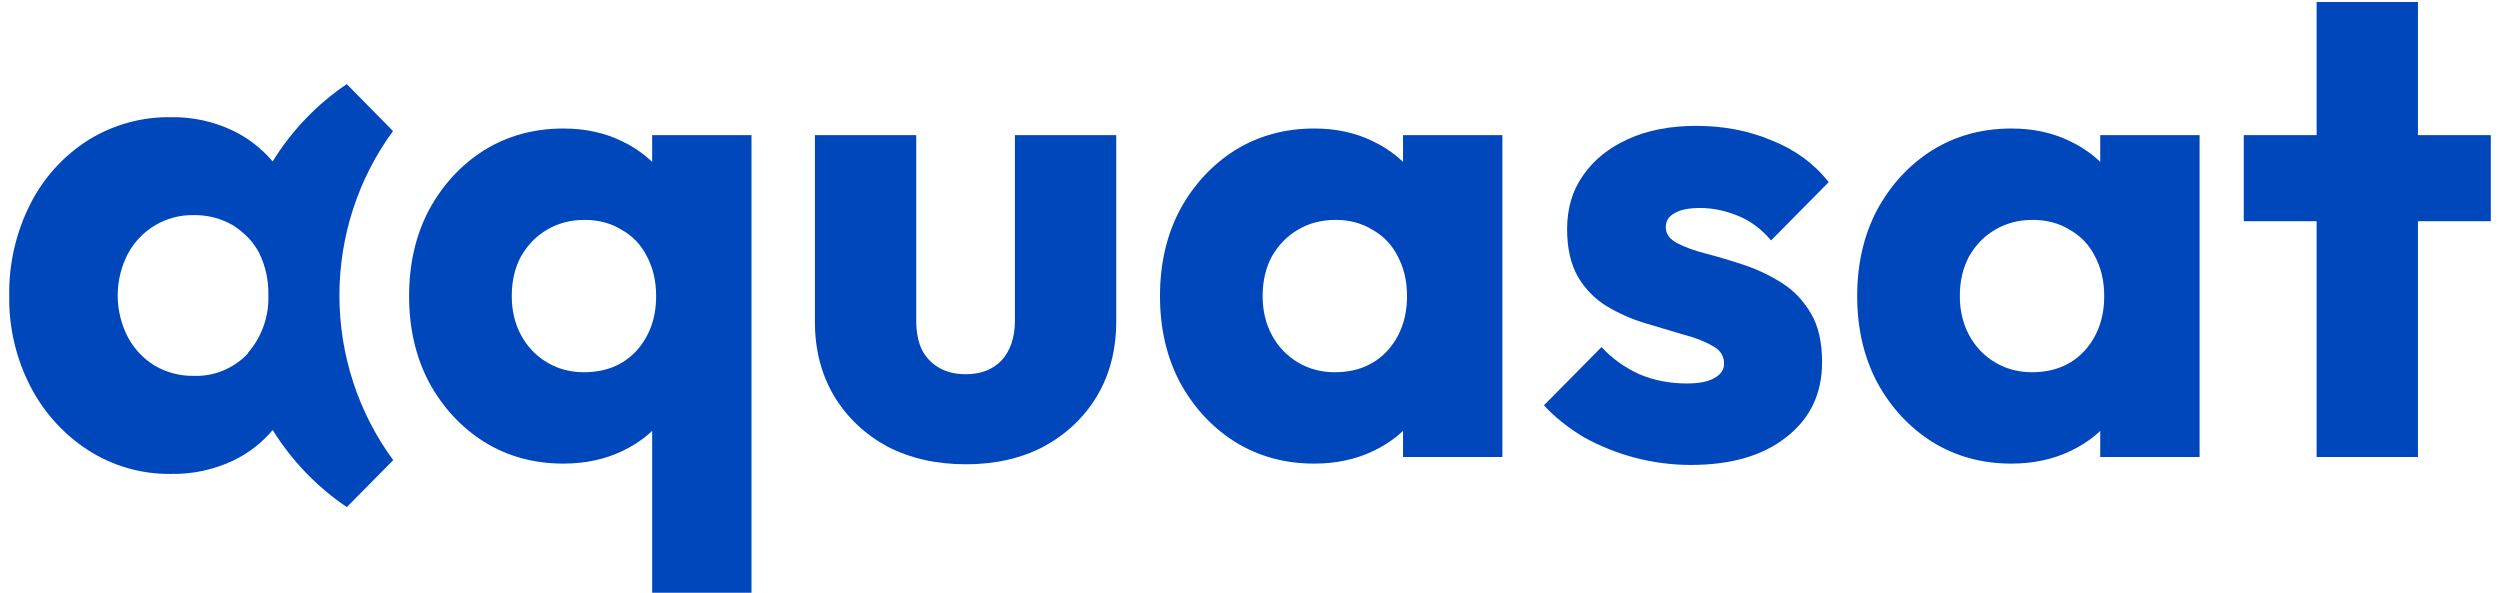
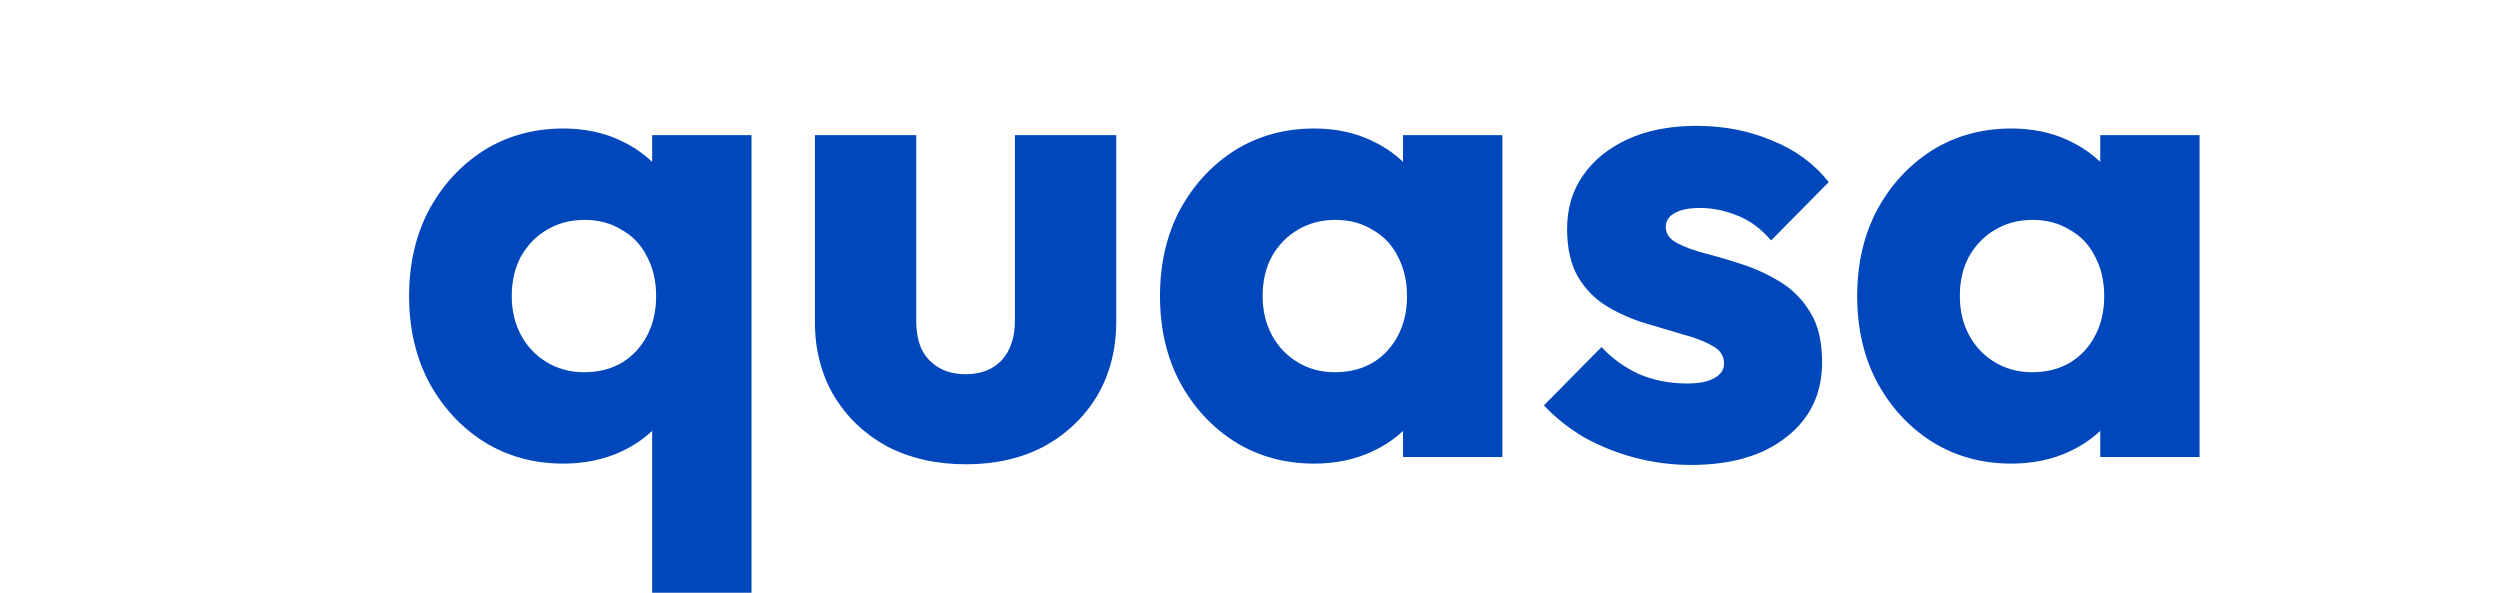
<svg xmlns="http://www.w3.org/2000/svg" width="236" height="56" viewBox="0 0 236 56" fill="none">
-   <path d="M218.689 43.14V0.19H228.254V43.14H218.689ZM211.812 20.883V12.756H235.131V20.883H211.812Z" fill="#0047BB" />
  <path d="M189.885 43.765C187.092 43.765 184.592 43.078 182.383 41.702C180.215 40.327 178.486 38.451 177.194 36.075C175.943 33.7 175.318 30.991 175.318 27.948C175.318 24.905 175.943 22.196 177.194 19.821C178.486 17.445 180.215 15.569 182.383 14.194C184.592 12.819 187.092 12.131 189.885 12.131C191.927 12.131 193.761 12.527 195.386 13.319C197.054 14.111 198.408 15.215 199.45 16.632C200.492 18.008 201.076 19.591 201.201 21.384V34.513C201.076 36.305 200.492 37.909 199.45 39.326C198.45 40.702 197.116 41.785 195.449 42.577C193.782 43.369 191.927 43.765 189.885 43.765ZM191.823 35.138C193.865 35.138 195.511 34.471 196.762 33.137C198.012 31.762 198.637 30.032 198.637 27.948C198.637 26.531 198.346 25.281 197.762 24.197C197.22 23.113 196.428 22.28 195.386 21.696C194.386 21.071 193.219 20.758 191.885 20.758C190.552 20.758 189.364 21.071 188.322 21.696C187.322 22.28 186.509 23.113 185.884 24.197C185.3 25.281 185.008 26.531 185.008 27.948C185.008 29.323 185.3 30.553 185.884 31.637C186.467 32.72 187.28 33.575 188.322 34.2C189.364 34.825 190.531 35.138 191.823 35.138ZM198.262 43.14V34.95L199.7 27.573L198.262 20.196V12.756H207.64V43.14H198.262Z" fill="#0047BB" />
  <path d="M159.625 43.89C157.833 43.89 156.062 43.661 154.311 43.202C152.602 42.744 150.998 42.098 149.497 41.264C148.039 40.389 146.788 39.389 145.746 38.263L151.185 32.762C152.186 33.846 153.373 34.7 154.749 35.325C156.124 35.909 157.625 36.2 159.25 36.2C160.376 36.2 161.23 36.034 161.813 35.7C162.439 35.367 162.751 34.908 162.751 34.325C162.751 33.575 162.376 33.012 161.626 32.637C160.917 32.22 160 31.866 158.875 31.574C157.75 31.241 156.562 30.886 155.312 30.511C154.061 30.136 152.873 29.615 151.748 28.948C150.623 28.281 149.706 27.364 148.997 26.197C148.289 24.989 147.934 23.467 147.934 21.634C147.934 19.675 148.435 17.987 149.435 16.57C150.435 15.111 151.852 13.965 153.686 13.131C155.52 12.297 157.666 11.881 160.125 11.881C162.71 11.881 165.085 12.339 167.253 13.256C169.462 14.131 171.254 15.444 172.629 17.195L167.19 22.696C166.231 21.571 165.148 20.779 163.939 20.321C162.772 19.862 161.626 19.633 160.501 19.633C159.417 19.633 158.604 19.8 158.062 20.133C157.521 20.425 157.25 20.863 157.25 21.446C157.25 22.071 157.604 22.571 158.312 22.946C159.021 23.322 159.938 23.655 161.063 23.947C162.189 24.238 163.376 24.593 164.627 25.009C165.877 25.426 167.065 25.989 168.19 26.698C169.316 27.406 170.233 28.365 170.941 29.573C171.65 30.74 172.004 32.282 172.004 34.2C172.004 37.159 170.879 39.514 168.628 41.264C166.419 43.015 163.418 43.89 159.625 43.89Z" fill="#0047BB" />
  <path d="M124.069 43.765C121.277 43.765 118.776 43.078 116.567 41.702C114.4 40.327 112.67 38.451 111.378 36.075C110.128 33.7 109.503 30.991 109.503 27.948C109.503 24.905 110.128 22.196 111.378 19.821C112.67 17.445 114.4 15.569 116.567 14.194C118.776 12.819 121.277 12.131 124.069 12.131C126.112 12.131 127.945 12.527 129.571 13.319C131.238 14.111 132.593 15.215 133.635 16.632C134.677 18.008 135.26 19.591 135.385 21.384V34.513C135.26 36.305 134.677 37.909 133.635 39.326C132.634 40.702 131.301 41.785 129.633 42.577C127.966 43.369 126.112 43.765 124.069 43.765ZM126.007 35.138C128.05 35.138 129.696 34.471 130.946 33.137C132.197 31.762 132.822 30.032 132.822 27.948C132.822 26.531 132.53 25.281 131.947 24.197C131.405 23.113 130.613 22.28 129.571 21.696C128.571 21.071 127.404 20.758 126.07 20.758C124.736 20.758 123.548 21.071 122.506 21.696C121.506 22.28 120.693 23.113 120.068 24.197C119.485 25.281 119.193 26.531 119.193 27.948C119.193 29.323 119.485 30.553 120.068 31.637C120.652 32.72 121.464 33.575 122.506 34.2C123.548 34.825 124.715 35.138 126.007 35.138ZM132.447 43.14V34.95L133.885 27.573L132.447 20.196V12.756H141.825V43.14H132.447Z" fill="#0047BB" />
  <path d="M91.181 43.828C88.388 43.828 85.908 43.265 83.741 42.14C81.615 40.973 79.948 39.389 78.74 37.388C77.531 35.346 76.927 33.012 76.927 30.386V12.756H86.492V30.261C86.492 31.303 86.659 32.199 86.992 32.95C87.367 33.7 87.909 34.283 88.618 34.7C89.326 35.117 90.18 35.325 91.181 35.325C92.598 35.325 93.723 34.888 94.557 34.012C95.39 33.095 95.807 31.845 95.807 30.261V12.756H105.373V30.324C105.373 32.991 104.768 35.346 103.559 37.388C102.351 39.389 100.684 40.973 98.558 42.14C96.432 43.265 93.973 43.828 91.181 43.828Z" fill="#0047BB" />
  <path d="M53.187 43.765C50.394 43.765 47.894 43.078 45.684 41.702C43.517 40.327 41.788 38.451 40.495 36.075C39.245 33.7 38.62 30.991 38.62 27.948C38.62 24.905 39.245 22.196 40.495 19.821C41.788 17.445 43.517 15.569 45.684 14.194C47.894 12.819 50.394 12.131 53.187 12.131C55.229 12.131 57.063 12.527 58.688 13.319C60.355 14.111 61.71 15.215 62.752 16.632C63.794 18.008 64.377 19.591 64.503 21.384V34.513C64.377 36.305 63.794 37.909 62.752 39.326C61.752 40.702 60.418 41.785 58.751 42.577C57.084 43.369 55.229 43.765 53.187 43.765ZM55.125 35.138C57.167 35.138 58.813 34.471 60.064 33.137C61.314 31.762 61.939 30.032 61.939 27.948C61.939 26.531 61.648 25.281 61.064 24.197C60.522 23.113 59.73 22.28 58.688 21.696C57.688 21.071 56.521 20.758 55.187 20.758C53.854 20.758 52.666 21.071 51.624 21.696C50.623 22.28 49.811 23.113 49.185 24.197C48.602 25.281 48.31 26.531 48.31 27.948C48.31 29.323 48.602 30.553 49.185 31.637C49.769 32.72 50.582 33.575 51.624 34.2C52.666 34.825 53.833 35.138 55.125 35.138ZM61.564 55.956V35.325L63.002 27.948L61.564 20.571V12.756H70.942V55.956H61.564Z" fill="#0047BB" />
-   <path d="M37.091 12.364L32.736 7.94C29.922 9.838 27.537 12.326 25.739 15.238C24.694 14.011 23.41 13.018 21.969 12.324C20.153 11.462 18.168 11.031 16.165 11.062C13.404 11.013 10.687 11.763 8.328 13.226C6.02 14.688 4.139 16.756 2.884 19.213C1.517 21.893 0.826 24.878 0.872 27.898C0.819 30.898 1.513 33.863 2.89 36.514C4.16 38.963 6.037 41.029 8.334 42.508C10.672 44.003 13.385 44.777 16.145 44.737C18.173 44.776 20.183 44.345 22.023 43.475C23.449 42.795 24.717 41.812 25.742 40.593C27.545 43.495 29.929 45.974 32.739 47.868L37.119 43.438C33.822 38.952 32.041 33.497 32.041 27.891C32.041 22.285 33.822 16.83 37.119 12.344M23.405 33.355C23.245 33.532 23.074 33.699 22.893 33.855C21.6 34.969 19.945 35.55 18.253 35.481C16.977 35.499 15.72 35.167 14.614 34.52C13.542 33.87 12.662 32.938 12.067 31.82C11.439 30.61 11.111 29.261 11.111 27.892C11.111 26.523 11.439 25.175 12.067 23.965C12.666 22.848 13.551 21.918 14.628 21.274C15.732 20.619 16.99 20.284 18.267 20.306C19.577 20.281 20.87 20.616 22.011 21.274C22.33 21.476 22.632 21.705 22.913 21.959C23.567 22.501 24.105 23.174 24.494 23.937C25.072 25.146 25.36 26.479 25.334 27.824C25.41 29.841 24.717 31.811 23.4 33.318" fill="#0047BB" />
</svg>